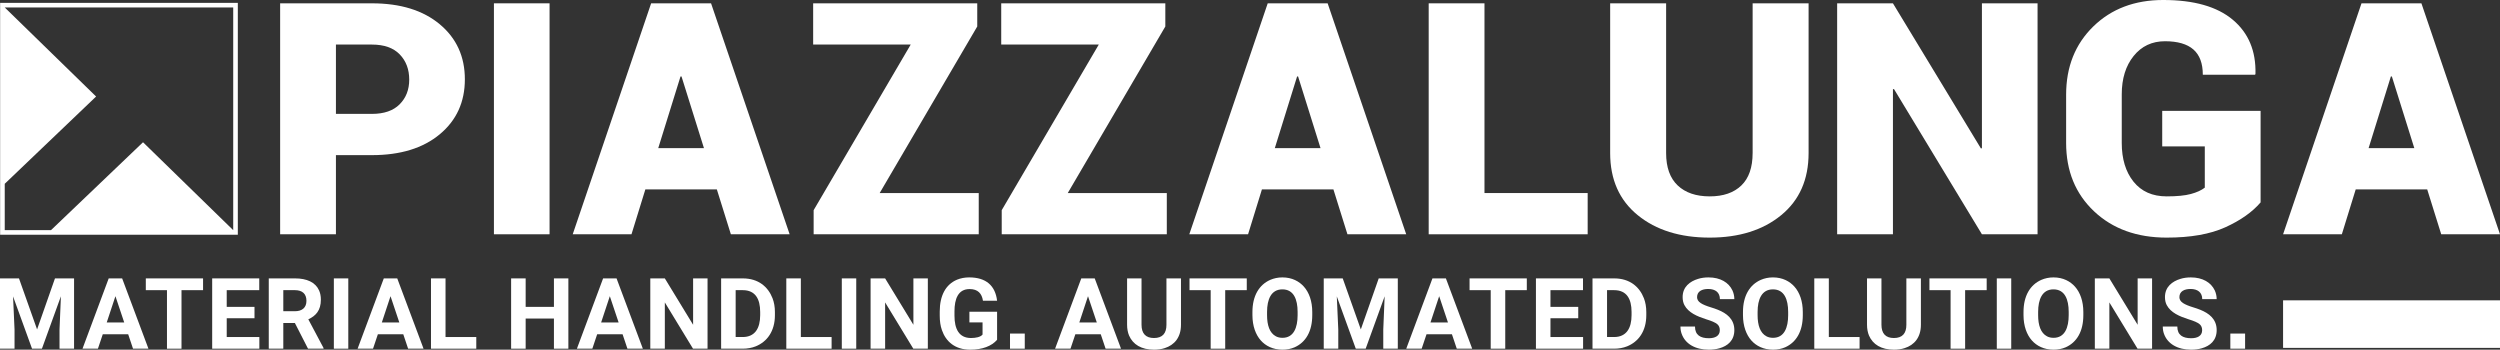
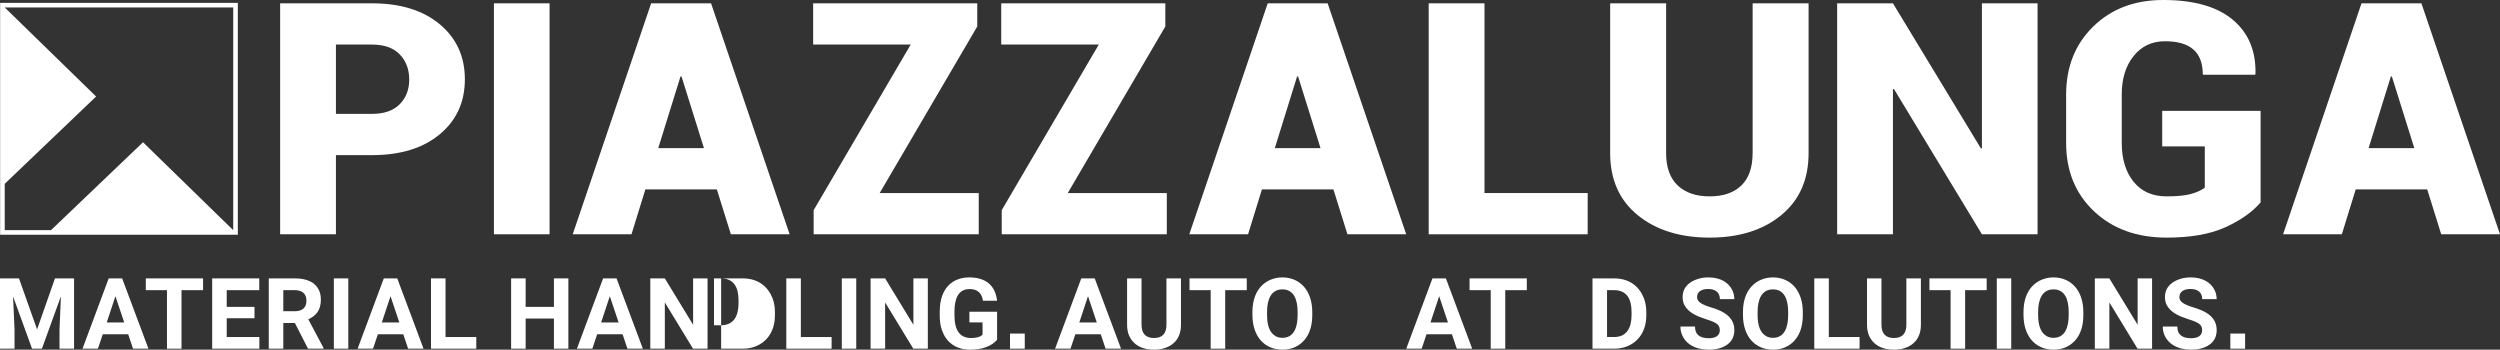
<svg xmlns="http://www.w3.org/2000/svg" id="Livello_1" version="1.1" viewBox="0 0 571.942 80">
  <rect x="0" y="0" width="571.942" height="80" fill="#333333" stroke="none" />
  <defs>
    <style>
      .st0 {
        fill: #fff;
      }
    </style>
  </defs>
  <path class="st0" d="M.029.656v53.05h54.38V.656H.029ZM53.353,52.654l-20.634-20.112-21.055,20.112H1.083v-10.606l20.903-19.967L1.083,1.709h52.271v50.945Z" />
  <rect class="st0" x="112.999" y=".76" width="12.728" height="52.838" />
  <path class="st0" d="M155.686,17.491h.227l5.136,16.403h-10.46l5.097-16.403ZM155.838.761l-.038.036v-.036h-6.836l-17.939,52.838h13.445l3.174-10.271h16.352l3.21,10.271h13.445L162.674.761h-6.836Z" />
  <path class="st0" d="M91.432,23.86c-1.46,1.464-3.575,2.196-6.344,2.196h-8.235v-15.86h8.235c2.793,0,4.915.751,6.363,2.251,1.446,1.499,2.171,3.423,2.171,5.769,0,2.301-.731,4.181-2.191,5.643M100.609,5.552c-3.827-3.194-9.001-4.791-15.521-4.791h-20.999v52.838h12.764v-18.108h8.235c6.52,0,11.694-1.59,15.521-4.773,3.827-3.181,5.741-7.373,5.741-12.574,0-5.202-1.914-9.398-5.741-12.592" />
  <polygon class="st0" points="453.418 .761 453.418 33.894 453.193 33.968 433.061 .761 420.296 .761 420.296 53.599 433.061 53.599 433.061 20.43 433.289 20.358 453.418 53.599 466.147 53.599 466.147 .761 453.418 .761" />
  <g>
    <path class="st0" d="M400.959,35.019c0,3.29-.862,5.764-2.588,7.422-1.723,1.657-4.133,2.485-7.23,2.485-3.122,0-5.565-.834-7.327-2.503-1.762-1.669-2.644-4.138-2.644-7.404V.761h-12.803v34.257c0,6.049,2.103,10.784,6.308,14.207,4.203,3.425,9.693,5.134,16.467,5.134,6.723,0,12.173-1.71,16.354-5.134,4.179-3.423,6.268-8.158,6.268-14.207V.761h-12.803v34.257Z" />
    <path class="st0" d="M494.662,33.495h9.744v9.434c-.78.607-1.846,1.09-3.192,1.453s-3.191.543-5.534.543c-3.246,0-5.771-1.119-7.572-3.356-1.798-2.238-2.7-5.197-2.7-8.873v-11.105c0-3.605.906-6.532,2.719-8.782s4.205-3.376,7.178-3.376c2.893,0,5.059.63,6.496,1.888,1.435,1.258,2.152,3.181,2.152,5.769h11.972l.075-.219c.126-5.224-1.604-9.343-5.193-12.355-3.588-3.012-8.893-4.518-15.919-4.518-6.522,0-11.853,2.019-15.994,6.059-4.143,4.041-6.213,9.243-6.213,15.606v11.031c0,6.412,2.127,11.625,6.383,15.642,4.254,4.015,9.794,6.023,16.616,6.023,5.467,0,9.935-.785,13.409-2.359,3.475-1.571,6.169-3.47,8.083-5.697v-20.94h-22.509v8.13Z" />
  </g>
  <path class="st0" d="M546.977,17.491h.227l5.136,16.403h-10.46l5.097-16.403ZM547.129.761l-.039.036v-.036h-6.834l-17.939,52.838h13.443l3.174-10.271h16.354l3.209,10.271h13.446L553.963.761h-6.834Z" />
  <polygon class="st0" points="186.031 .761 186.031 10.195 208.349 10.195 186.142 48.083 186.142 53.599 223.912 53.599 223.912 44.165 201.249 44.165 223.572 6.059 223.572 .761 186.031 .761" />
  <polygon class="st0" points="229.057 .761 229.057 10.195 251.376 10.195 229.17 48.083 229.17 53.599 266.938 53.599 266.938 44.165 244.277 44.165 266.6 6.059 266.6 .761 229.057 .761" />
  <path class="st0" d="M296.745,17.491h.226l5.136,16.403h-10.46l5.098-16.403ZM296.898.761l-.038.036v-.036h-6.836l-17.941,52.838h13.446l3.171-10.271h16.354l3.21,10.271h13.445L303.734.761h-6.836Z" />
  <polygon class="st0" points="326.851 .761 326.851 53.599 363.221 53.599 363.221 44.165 339.615 44.165 339.615 .761 326.851 .761" />
  <g>
    <path class="st0" d="M8.483,75.363l4.094-11.674h4.367v16.084h-3.326v-4.388l.317-7.601-4.343,11.989h-2.262l-4.343-11.967.339,7.579v4.388H0v-16.084h4.343l4.14,11.674Z" />
    <path class="st0" d="M23.512,76.471l-1.109,3.303h-3.529l5.995-16.084h3.076l6.018,16.084h-3.53l-1.108-3.303h-5.814ZM28.42,73.779l-2.013-6.017-1.991,6.017h4.004Z" />
    <path class="st0" d="M41.524,66.382v13.392h-3.325v-13.392h-4.841v-2.692h13.098v2.692h-4.932Z" />
    <path class="st0" d="M51.868,72.807v4.297h7.465v2.669h-10.79v-16.084h10.768v2.692h-7.443v3.824h6.356v2.602h-6.356Z" />
    <path class="st0" d="M70.536,73.056l3.484,6.559v.159h-3.551l-3.009-5.881h-2.647v5.881h-3.325v-16.084h5.995c2.714,0,4.682.883,5.519,2.761.272.611.407,1.312.407,2.104,0,2.488-1.176,3.71-2.873,4.502ZM67.483,66.382h-2.669v4.819h2.669c1.606,0,2.624-.792,2.624-2.376,0-1.605-.95-2.443-2.624-2.443Z" />
    <path class="st0" d="M76.378,79.774v-16.084h3.303v16.084h-3.303Z" />
    <path class="st0" d="M86.448,76.471l-1.109,3.303h-3.529l5.995-16.084h3.076l6.018,16.084h-3.53l-1.108-3.303h-5.814ZM91.356,73.779l-2.013-6.017-1.991,6.017h4.004Z" />
    <path class="st0" d="M108.962,77.104v2.669h-10.361v-16.084h3.325v13.415h7.035Z" />
    <path class="st0" d="M126.727,79.774v-6.899h-6.469v6.899h-3.325v-16.084h3.325v6.516h6.469v-6.516h3.303v16.084h-3.303Z" />
    <path class="st0" d="M136.619,76.471l-1.108,3.303h-3.529l5.995-16.084h3.076l6.018,16.084h-3.53l-1.108-3.303h-5.814ZM141.528,73.779l-2.014-6.017-1.991,6.017h4.004Z" />
    <path class="st0" d="M158.545,79.774l-6.447-10.587v10.587h-3.325v-16.084h3.325l6.469,10.611v-10.611h3.303v16.084h-3.325Z" />
-     <path class="st0" d="M164.977,63.69h4.954c3.574,0,5.791,1.924,6.809,4.547.362.951.543,1.991.543,3.146v.723c0,3.643-1.764,6.062-4.389,7.127-.904.361-1.9.542-2.986.542h-4.931v-16.084ZM169.931,66.382h-1.629v10.723h1.606c2.828,0,4.004-2.036,4.004-4.999v-.746c0-2.987-1.131-4.978-3.981-4.978Z" />
+     <path class="st0" d="M164.977,63.69h4.954c3.574,0,5.791,1.924,6.809,4.547.362.951.543,1.991.543,3.146v.723c0,3.643-1.764,6.062-4.389,7.127-.904.361-1.9.542-2.986.542h-4.931v-16.084Zh-1.629v10.723h1.606c2.828,0,4.004-2.036,4.004-4.999v-.746c0-2.987-1.131-4.978-3.981-4.978Z" />
    <path class="st0" d="M190.251,77.104v2.669h-10.361v-16.084h3.325v13.415h7.035Z" />
    <path class="st0" d="M192.585,79.774v-16.084h3.303v16.084h-3.303Z" />
    <path class="st0" d="M208.943,79.774l-6.447-10.587v10.587h-3.325v-16.084h3.325l6.469,10.611v-10.611h3.303v16.084h-3.325Z" />
    <path class="st0" d="M224.785,76.54v-2.783h-3.009v-2.443h6.334v6.424c-1.244,1.448-3.371,2.262-6.153,2.262-3.461,0-5.564-1.855-6.469-4.478-.339-.951-.498-2.059-.498-3.303v-.951c0-3.665,1.38-6.198,3.959-7.284.837-.34,1.764-.521,2.783-.521,3.869,0,5.972,1.901,6.38,5.339h-3.235c-.249-1.651-1.154-2.669-3.054-2.669-2.624,0-3.461,2.24-3.461,5.113v.973c0,2.985.995,5.111,3.777,5.111,1.086,0,2.172-.204,2.647-.791Z" />
    <path class="st0" d="M246.015,76.471l-1.109,3.303h-3.529l5.995-16.084h3.076l6.018,16.084h-3.53l-1.108-3.303h-5.814ZM250.924,73.779l-2.013-6.017-1.991,6.017h4.004Z" />
    <path class="st0" d="M266.856,74.3v-10.611h3.325v10.611c0,2.896-1.516,4.637-3.71,5.339-.746.249-1.584.361-2.466.361-2.896,0-4.819-1.198-5.701-3.234-.294-.702-.453-1.539-.453-2.466v-10.611h3.303v10.611c0,1.99.951,3.03,2.851,3.03,1.923,0,2.851-1.041,2.851-3.03Z" />
    <path class="st0" d="M280.299,66.382v13.392h-3.325v-13.392h-4.841v-2.692h13.098v2.692h-4.932Z" />
    <path class="st0" d="M296.162,79.458c-.837.361-1.741.542-2.759.542-2.195,0-3.869-.882-4.954-2.104-1.177-1.312-1.923-3.325-1.923-5.791v-.723c0-3.688,1.516-6.221,4.072-7.353.837-.362,1.765-.566,2.782-.566,2.217,0,3.846.906,4.932,2.128,1.177,1.334,1.901,3.303,1.901,5.791v.723c0,3.71-1.494,6.221-4.05,7.353ZM296.863,72.105v-.746c0-2.851-.882-5.158-3.484-5.158-2.578,0-3.505,2.307-3.505,5.158v.746c0,2.262.564,4.072,2.035,4.842.43.226.928.338,1.494.338,2.578,0,3.46-2.352,3.46-5.18Z" />
-     <path class="st0" d="M311.324,75.363l4.095-11.674h4.366v16.084h-3.325v-4.388l.317-7.601-4.343,11.989h-2.262l-4.343-11.967.338,7.579v4.388h-3.325v-16.084h4.343l4.14,11.674Z" />
    <path class="st0" d="M326.355,76.471l-1.109,3.303h-3.529l5.995-16.084h3.077l6.017,16.084h-3.529l-1.108-3.303h-5.814ZM331.262,73.779l-2.012-6.017-1.991,6.017h4.003Z" />
    <path class="st0" d="M344.366,66.382v13.392h-3.325v-13.392h-4.84v-2.692h13.097v2.692h-4.932Z" />
-     <path class="st0" d="M354.71,72.807v4.297h7.465v2.669h-10.79v-16.084h10.768v2.692h-7.443v3.824h6.357v2.602h-6.357Z" />
    <path class="st0" d="M364.329,63.69h4.954c3.574,0,5.791,1.924,6.809,4.547.362.951.543,1.991.543,3.146v.723c0,3.643-1.765,6.062-4.39,7.127-.904.361-1.9.542-2.985.542h-4.932v-16.084ZM369.283,66.382h-1.629v10.723h1.606c2.828,0,4.003-2.036,4.003-4.999v-.746c0-2.987-1.13-4.978-3.981-4.978Z" />
    <path class="st0" d="M393.451,75.544c0-1.154-.701-1.562-1.562-1.946-.407-.18-.927-.361-1.583-.564-2.036-.657-4.027-1.494-4.954-3.235-.271-.521-.407-1.13-.407-1.833,0-2.352,1.674-3.596,3.529-4.162.723-.226,1.515-.34,2.398-.34,2.692,0,4.614,1.154,5.474,2.987.271.611.43,1.267.43,1.99h-3.303c0-1.56-1.063-2.33-2.669-2.33-1.403,0-2.556.521-2.556,1.877,0,.521.271.973.814,1.335.542.361,1.334.678,2.375.996,2.15.656,4.186,1.538,4.999,3.438.228.521.34,1.109.34,1.765,0,2.375-1.515,3.619-3.415,4.162-.725.204-1.539.316-2.421.316-3.099,0-5.406-1.334-6.221-3.641-.181-.499-.272-1.041-.272-1.651h3.327c0,1.945,1.244,2.669,3.167,2.669,1.38,0,2.511-.499,2.511-1.833Z" />
    <path class="st0" d="M408.387,79.458c-.837.361-1.741.542-2.759.542-2.195,0-3.869-.882-4.954-2.104-1.177-1.312-1.922-3.325-1.922-5.791v-.723c0-3.688,1.515-6.221,4.072-7.353.837-.362,1.764-.566,2.782-.566,2.217,0,3.846.906,4.932,2.128,1.177,1.334,1.9,3.303,1.9,5.791v.723c0,3.71-1.493,6.221-4.05,7.353ZM409.089,72.105v-.746c0-2.851-.882-5.158-3.484-5.158-2.578,0-3.506,2.307-3.506,5.158v.746c0,2.262.566,4.072,2.036,4.842.43.226.927.338,1.493.338,2.58,0,3.462-2.352,3.462-5.18Z" />
    <path class="st0" d="M425.428,77.104v2.669h-10.361v-16.084h3.325v13.415h7.035Z" />
    <path class="st0" d="M436.133,74.3v-10.611h3.325v10.611c0,2.896-1.517,4.637-3.71,5.339-.747.249-1.584.361-2.466.361-2.896,0-4.819-1.198-5.701-3.234-.293-.702-.452-1.539-.452-2.466v-10.611h3.303v10.611c0,1.99.951,3.03,2.851,3.03,1.922,0,2.851-1.041,2.851-3.03Z" />
    <path class="st0" d="M449.575,66.382v13.392h-3.325v-13.392h-4.84v-2.692h13.097v2.692h-4.932Z" />
    <path class="st0" d="M456.821,79.774v-16.084h3.303v16.084h-3.303Z" />
    <path class="st0" d="M472.567,79.458c-.837.361-1.741.542-2.759.542-2.195,0-3.869-.882-4.954-2.104-1.177-1.312-1.922-3.325-1.922-5.791v-.723c0-3.688,1.515-6.221,4.072-7.353.837-.362,1.764-.566,2.782-.566,2.217,0,3.846.906,4.932,2.128,1.177,1.334,1.9,3.303,1.9,5.791v.723c0,3.71-1.493,6.221-4.05,7.353ZM473.269,72.105v-.746c0-2.851-.882-5.158-3.484-5.158-2.578,0-3.506,2.307-3.506,5.158v.746c0,2.262.566,4.072,2.036,4.842.43.226.927.338,1.493.338,2.58,0,3.462-2.352,3.462-5.18Z" />
    <path class="st0" d="M489.02,79.774l-6.447-10.587v10.587h-3.325v-16.084h3.325l6.469,10.611v-10.611h3.303v16.084h-3.325Z" />
    <path class="st0" d="M503.799,75.544c0-1.154-.702-1.562-1.562-1.946-.407-.18-.928-.361-1.584-.564-2.036-.657-4.026-1.494-4.954-3.235-.271-.521-.407-1.13-.407-1.833,0-2.352,1.674-3.596,3.529-4.162.725-.226,1.517-.34,2.398-.34,2.692,0,4.614,1.154,5.475,2.987.271.611.43,1.267.43,1.99h-3.303c0-1.56-1.065-2.33-2.669-2.33-1.403,0-2.557.521-2.557,1.877,0,.521.272.973.814,1.335.543.361,1.335.678,2.376.996,2.148.656,4.185,1.538,4.999,3.438.226.521.34,1.109.34,1.765,0,2.375-1.517,3.619-3.417,4.162-.723.204-1.538.316-2.421.316-3.099,0-5.406-1.334-6.221-3.641-.181-.499-.271-1.041-.271-1.651h3.325c0,1.945,1.244,2.669,3.167,2.669,1.38,0,2.512-.499,2.512-1.833Z" />
  </g>
-   <rect class="st0" x="541.69" y="49.336" width="10.878" height="49.626" transform="translate(621.277 -472.98) rotate(90)" />
  <rect class="st0" x="231.066" y="76.311" width="3.375" height="3.463" />
  <rect class="st0" x="510.25" y="76.311" width="3.375" height="3.463" />
</svg>